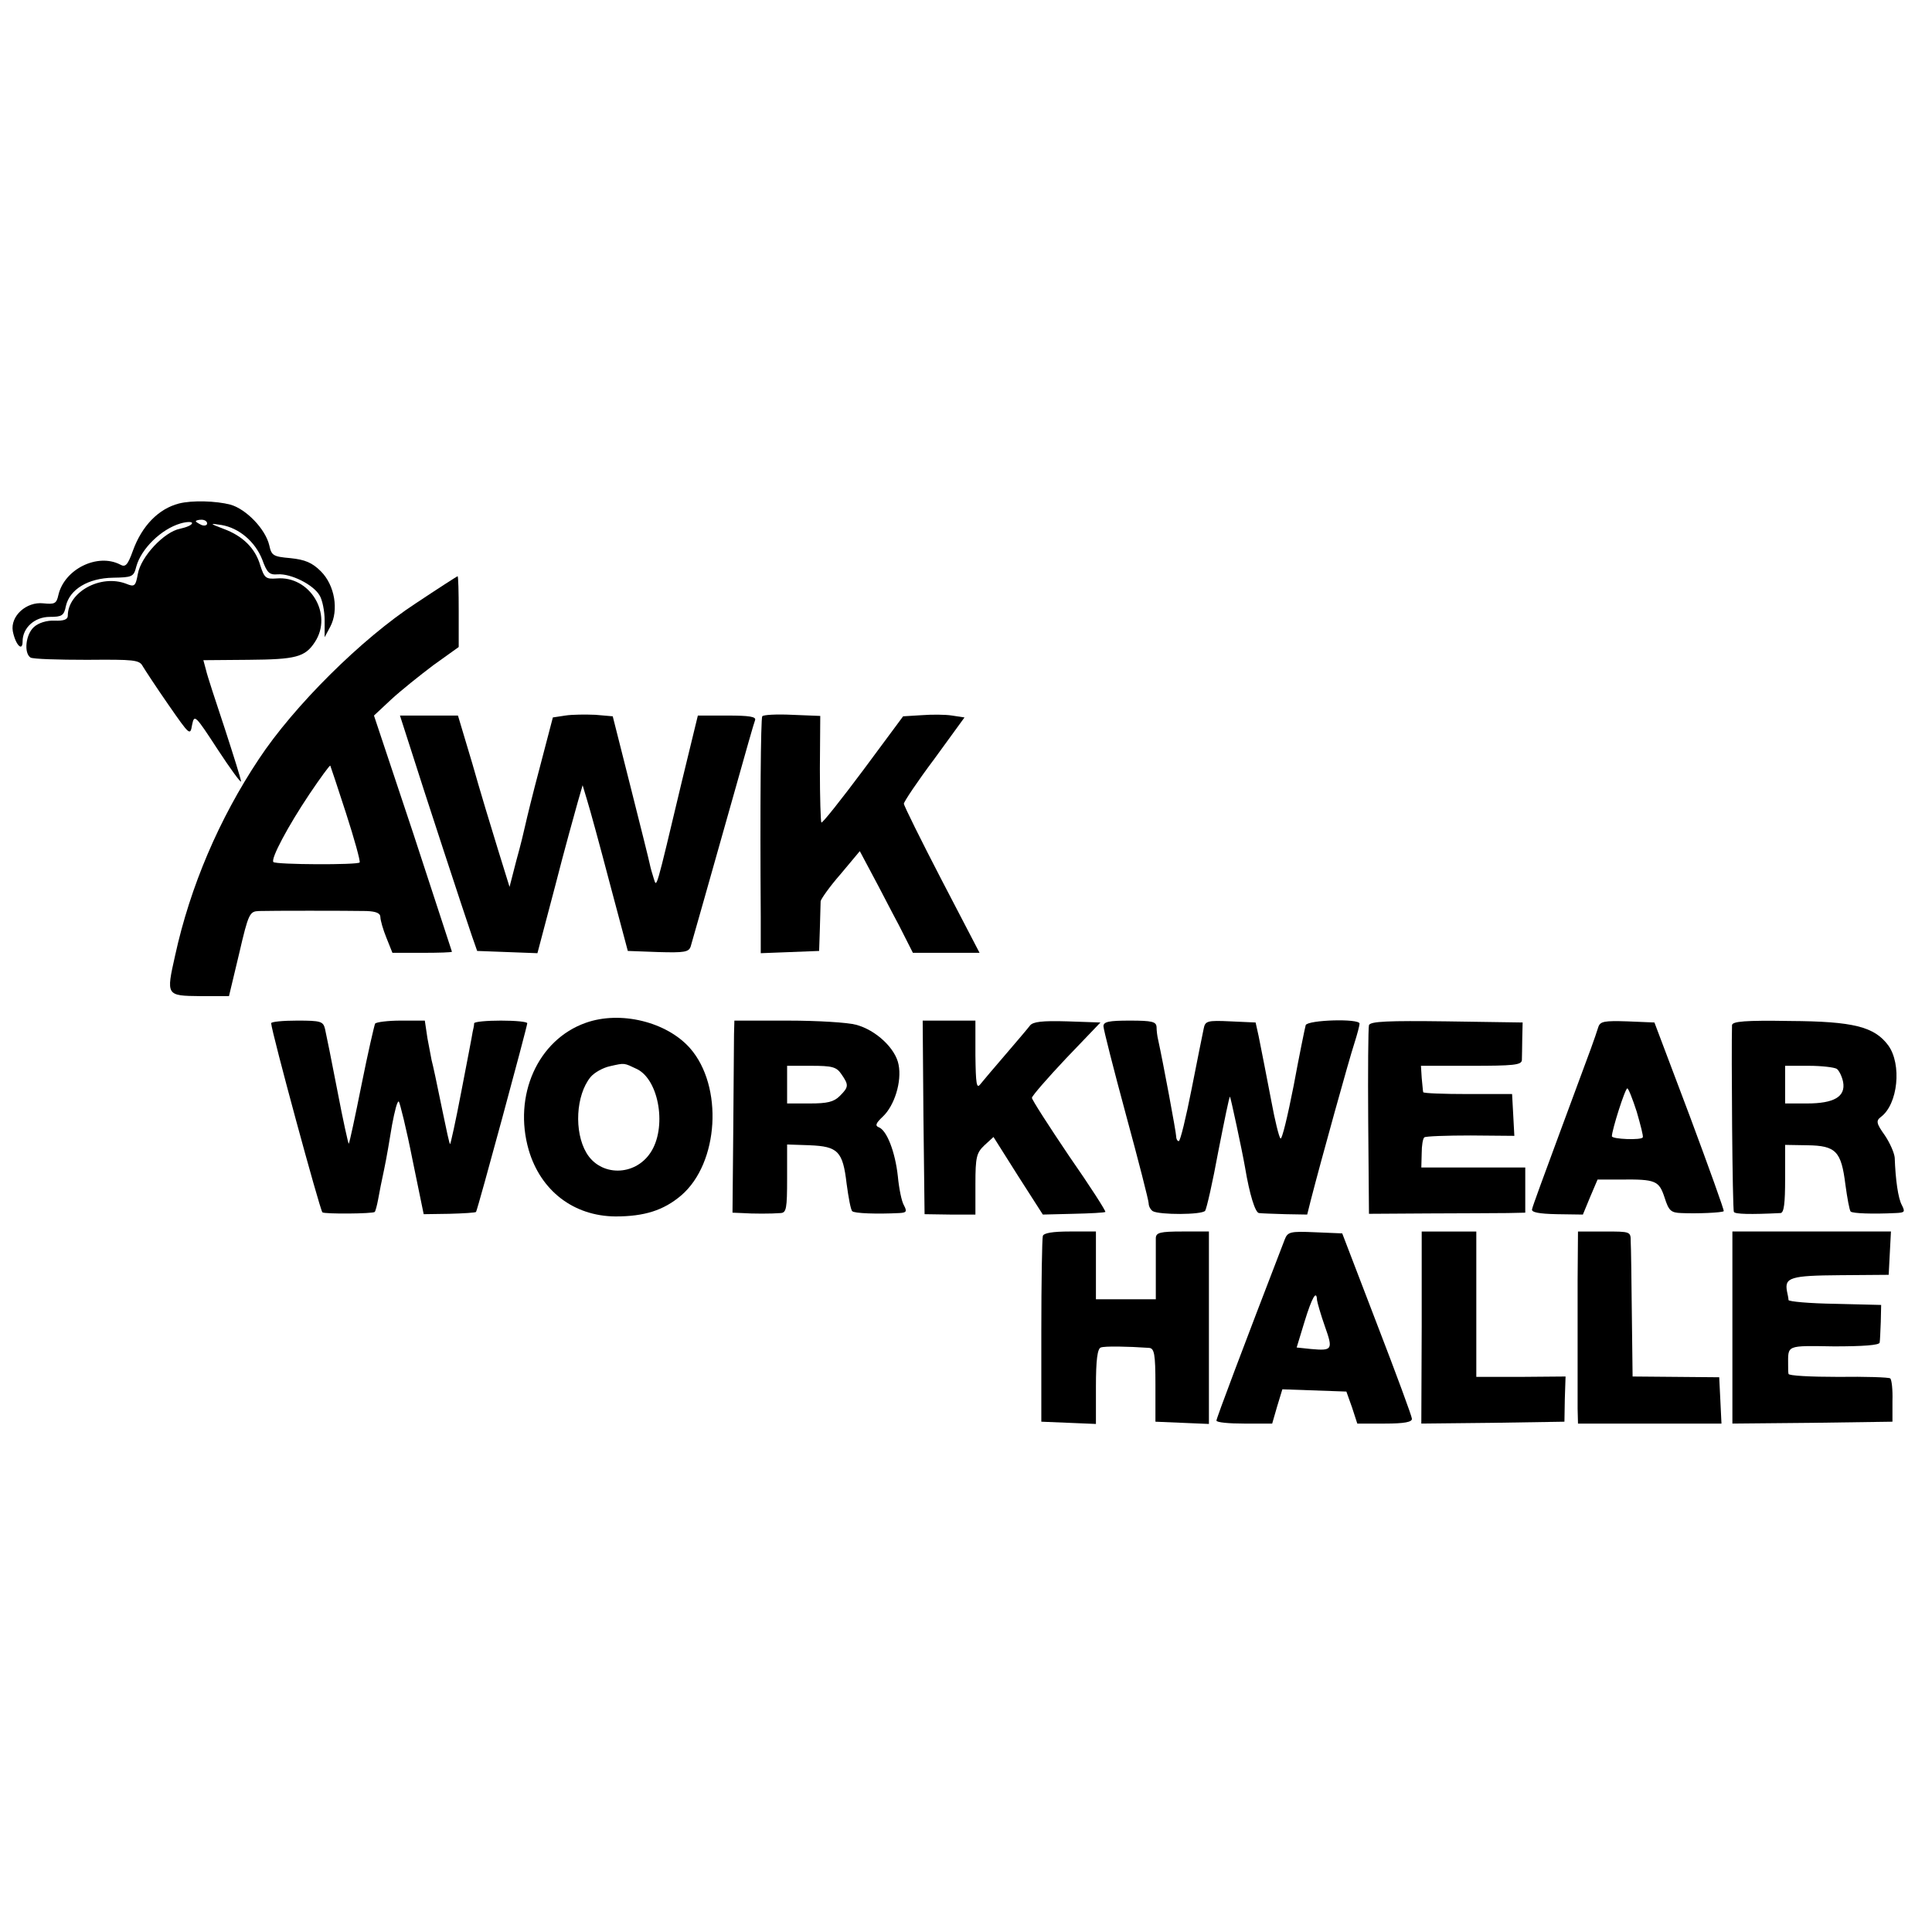
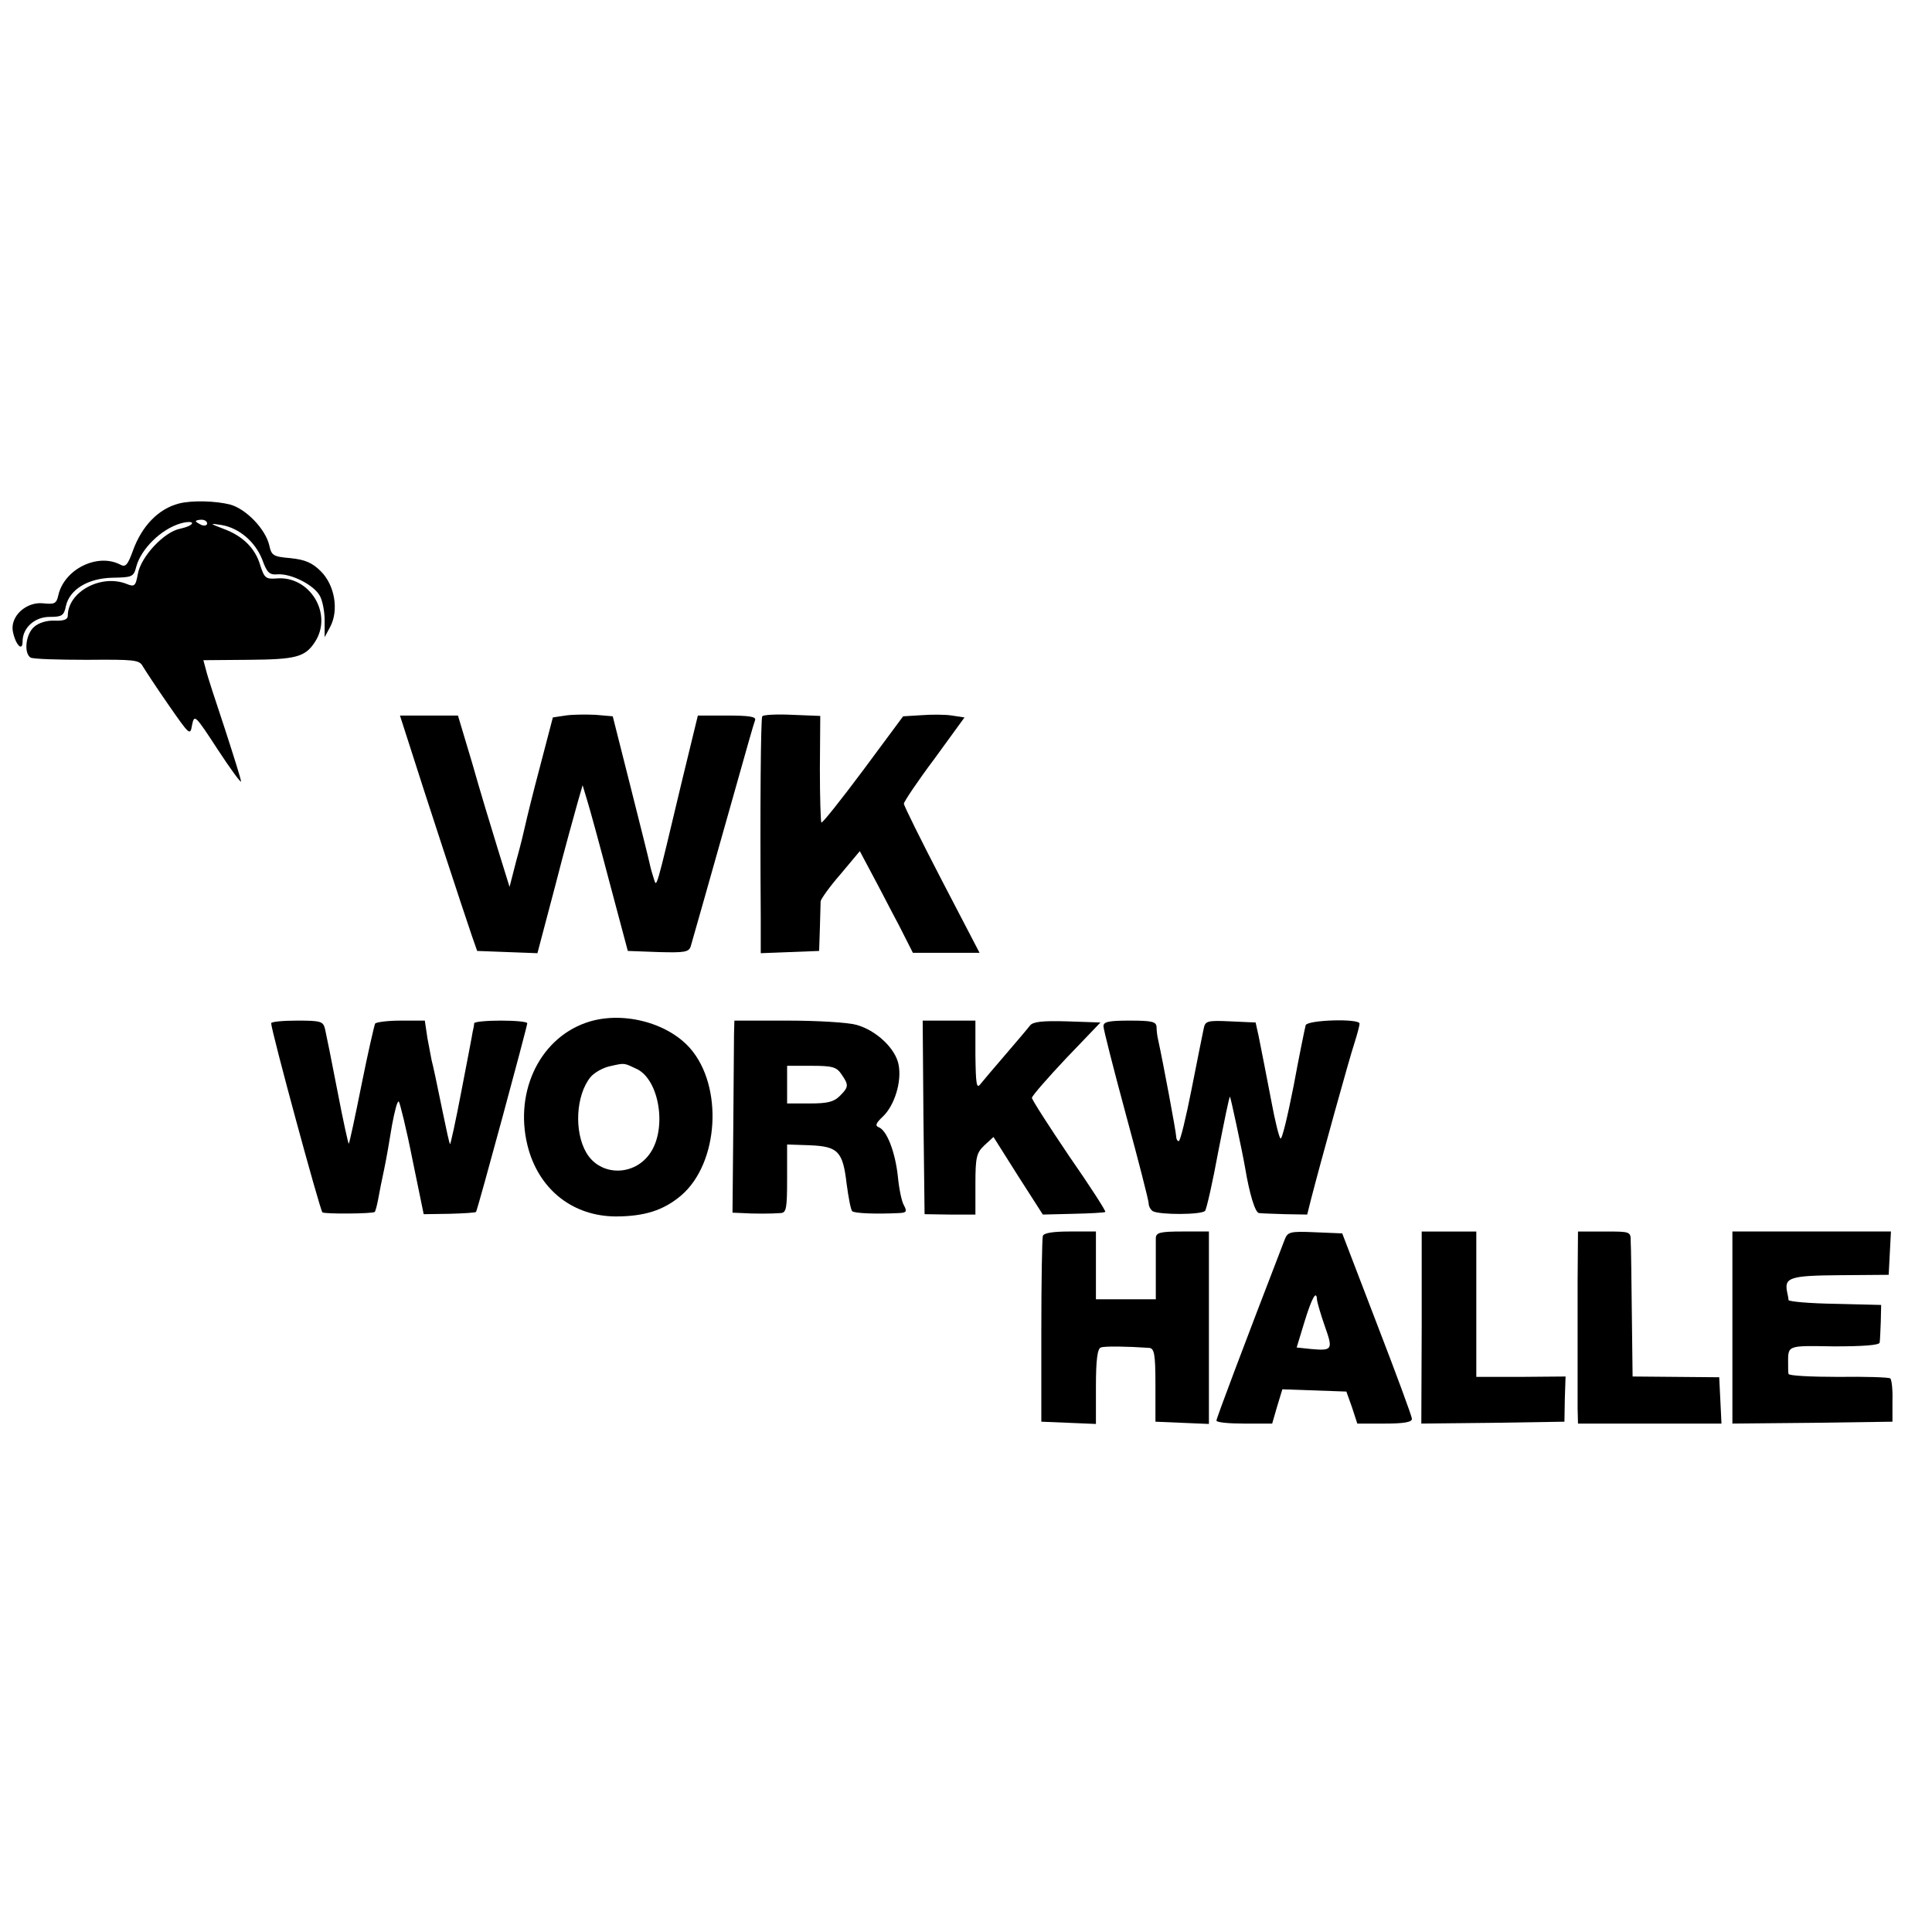
<svg xmlns="http://www.w3.org/2000/svg" version="1.0" width="513pt" height="513pt" viewBox="0 0 513 513" preserveAspectRatio="xMidYMid meet">
  <g transform="translate(0,513) scale(0.1,-0.1)" fill="#000000" stroke="none">
    <path d="M475 3793 c-54 -14 -98 -59 -122 -125 -14 -39 -20 -45 -34 -37 -60 31 -148 -12 -164 -81 -5 -23 -10 -25 -40 -22 -45 5 -88 -34 -81 -74 7 -36 26 -56 26 -27 0 36 32 65 72 65 32 0 38 3 43 29 10 44 59 74 125 75 51 1 55 2 62 30 13 47 66 99 117 114 17 5 31 5 31 1 0 -5 -14 -11 -32 -15 -42 -8 -104 -74 -112 -120 -6 -33 -9 -35 -31 -26 -68 26 -155 -22 -155 -85 0 -10 -11 -14 -35 -13 -21 1 -43 -6 -55 -17 -22 -20 -27 -69 -9 -81 7 -4 74 -6 150 -6 125 1 139 0 148 -17 6 -10 36 -56 68 -102 57 -82 58 -83 63 -54 6 29 8 27 68 -65 34 -52 62 -90 62 -85 0 6 -20 69 -43 140 -24 72 -47 142 -50 156 l-7 26 120 1 c125 1 150 7 176 47 49 74 -13 177 -102 169 -28 -2 -32 1 -43 35 -13 45 -46 78 -98 97 -37 14 -37 15 -5 10 47 -8 89 -44 108 -91 13 -36 19 -42 42 -40 35 2 93 -27 110 -55 8 -12 14 -43 14 -67 l0 -45 15 28 c23 44 12 110 -25 147 -23 23 -42 31 -81 35 -46 4 -50 7 -56 34 -10 43 -61 96 -103 108 -38 10 -102 12 -137 3z m75 -53 c0 -5 -7 -7 -15 -4 -8 4 -15 8 -15 10 0 2 7 4 15 4 8 0 15 -4 15 -10z" />
-     <path d="M1104 3528 c-144 -94 -324 -273 -417 -414 -105 -158 -182 -338 -222 -521 -24 -107 -24 -107 67 -108 l76 0 27 113 c25 108 28 112 53 113 32 1 231 1 285 0 26 -1 37 -6 37 -16 0 -8 7 -33 16 -55 l16 -40 79 0 c43 0 79 1 79 3 0 1 -47 143 -103 315 l-104 312 46 43 c25 23 76 64 112 91 l67 48 0 94 c0 52 -1 94 -3 94 -1 0 -51 -32 -111 -72z m-185 -558 c22 -68 38 -126 36 -130 -4 -7 -222 -6 -229 1 -8 8 39 96 96 181 29 43 53 76 55 75 1 -2 20 -59 42 -127z" />
    <path d="M1501 3230 l-33 -5 -34 -130 c-19 -71 -36 -141 -39 -155 -3 -14 -13 -56 -24 -95 l-18 -70 -31 100 c-17 55 -48 157 -68 228 l-38 127 -77 0 -77 0 28 -87 c34 -108 144 -443 163 -498 l14 -40 80 -3 80 -3 47 178 c25 98 53 198 60 223 l13 45 12 -40 c7 -22 34 -121 60 -220 l48 -180 81 -3 c70 -2 81 0 86 15 6 21 48 168 117 413 27 96 51 181 54 188 3 9 -15 12 -74 12 l-78 0 -43 -177 c-70 -294 -66 -280 -74 -256 -4 12 -9 30 -11 40 -2 10 -25 102 -51 205 l-47 186 -46 4 c-25 1 -61 1 -80 -2z" />
    <path d="M2024 3228 c-4 -6 -6 -241 -4 -531 l0 -98 78 3 77 3 2 60 c1 33 2 65 2 72 1 6 24 39 53 72 l51 61 33 -62 c19 -35 50 -96 71 -135 l37 -73 89 0 88 0 -101 194 c-55 106 -100 197 -100 202 0 5 36 59 81 119 l80 110 -33 5 c-18 3 -55 3 -81 1 l-49 -3 -106 -143 c-59 -79 -109 -142 -111 -139 -2 2 -4 66 -4 143 l1 140 -75 3 c-41 2 -77 0 -79 -4z" />
    <path d="M1555 2414 c-127 -45 -193 -193 -151 -338 32 -108 119 -175 230 -176 77 0 128 16 175 56 100 86 112 290 23 391 -62 70 -185 100 -277 67z m137 -123 c59 -30 79 -157 35 -222 -42 -63 -133 -63 -170 0 -33 56 -28 153 11 201 10 12 33 25 52 29 40 9 36 9 72 -8z" />
    <path d="M720 2413 c1 -23 129 -494 136 -502 4 -5 135 -4 139 1 2 2 6 17 9 33 3 17 10 53 16 80 6 28 15 81 21 118 7 37 14 65 18 62 3 -4 20 -72 36 -153 l30 -146 68 1 c38 1 70 3 71 5 4 5 136 492 136 501 0 4 -31 7 -70 7 -38 0 -70 -3 -71 -7 0 -5 -2 -15 -4 -23 -1 -8 -15 -80 -30 -158 -15 -79 -29 -142 -30 -140 -2 2 -10 39 -19 83 -18 88 -26 125 -30 140 -1 6 -6 31 -11 58 l-7 47 -64 0 c-34 0 -65 -4 -68 -8 -2 -4 -19 -77 -36 -162 -17 -85 -32 -155 -34 -157 -1 -1 -15 61 -30 140 -15 78 -30 152 -33 165 -5 20 -11 22 -74 22 -38 0 -69 -3 -69 -7z" />
    <path d="M1949 2383 c0 -21 -1 -136 -2 -256 l-2 -217 25 -1 c29 -2 78 -2 103 0 15 1 17 12 17 92 l0 90 60 -2 c75 -3 88 -16 98 -102 5 -37 11 -70 15 -73 5 -6 66 -8 125 -5 19 1 21 4 12 21 -6 10 -13 45 -16 77 -7 64 -29 122 -51 130 -10 4 -7 11 11 28 31 29 51 93 42 138 -8 43 -60 92 -113 106 -21 6 -102 11 -180 11 l-143 0 -1 -37z m285 -105 c20 -29 20 -34 -4 -58 -16 -16 -33 -20 -80 -20 l-60 0 0 50 0 50 64 0 c56 0 67 -3 80 -22z" />
    <path d="M2452 2163 l3 -257 67 -1 68 0 0 81 c0 72 3 83 24 103 l24 22 65 -103 66 -103 81 2 c45 1 83 3 85 5 2 2 -41 69 -96 148 -54 80 -99 150 -99 155 1 6 42 53 91 105 l91 95 -88 3 c-67 2 -91 -1 -99 -11 -6 -8 -35 -42 -65 -77 -30 -35 -60 -70 -67 -79 -10 -13 -12 1 -13 77 l0 92 -70 0 -70 0 2 -257z" />
    <path d="M2930 2405 c0 -8 27 -114 60 -236 33 -121 60 -227 60 -234 0 -8 5 -17 11 -21 18 -10 130 -10 139 1 4 6 20 76 35 158 16 81 29 146 31 145 2 -3 32 -142 40 -188 12 -72 27 -120 37 -121 7 -1 38 -2 70 -3 l58 -1 10 40 c26 101 102 375 115 414 8 25 14 48 14 53 0 14 -137 10 -143 -4 -2 -7 -17 -80 -32 -161 -16 -81 -31 -144 -35 -140 -4 4 -15 49 -24 98 -18 92 -21 110 -34 174 l-8 36 -67 3 c-62 3 -67 1 -71 -20 -3 -13 -17 -85 -32 -160 -15 -76 -30 -138 -34 -138 -4 0 -7 6 -7 13 0 10 -34 193 -48 257 -2 8 -4 23 -4 33 -1 14 -11 17 -71 17 -56 0 -70 -3 -70 -15z" />
-     <path d="M3635 2408 c-2 -7 -3 -123 -2 -257 l2 -244 160 1 c88 0 181 1 208 1 l47 1 0 60 0 60 -138 0 -138 0 1 38 c0 20 3 39 7 42 3 3 59 5 123 5 l116 -1 -3 56 -3 55 -117 0 c-65 0 -119 2 -119 5 -1 3 -2 20 -4 38 l-2 32 133 0 c112 0 134 2 135 15 0 8 1 34 1 58 l1 42 -202 3 c-156 2 -202 0 -206 -10z" />
-     <path d="M4244 2403 c-3 -10 -12 -36 -20 -58 -8 -22 -46 -124 -84 -227 -38 -103 -71 -192 -72 -199 -2 -8 18 -12 66 -13 l69 -1 19 46 20 47 61 0 c94 1 102 -3 117 -48 11 -35 17 -40 44 -41 43 -2 109 1 113 5 2 1 -39 115 -90 252 l-94 249 -72 3 c-61 2 -72 0 -77 -15z m102 -225 c10 -35 18 -65 16 -68 -3 -8 -82 -5 -82 3 0 16 35 127 41 127 3 0 14 -28 25 -62z" />
-     <path d="M4599 2408 c-2 -64 1 -490 5 -496 3 -6 44 -7 124 -3 9 1 12 26 12 91 l0 90 59 -1 c76 -1 90 -16 101 -104 5 -37 11 -69 14 -72 5 -5 58 -7 119 -4 25 1 26 3 17 21 -10 18 -17 68 -19 126 -1 12 -12 38 -26 59 -23 32 -24 39 -11 49 46 34 56 140 20 190 -37 50 -93 64 -261 65 -119 2 -153 -1 -154 -11z m278 -116 c6 -4 14 -20 17 -35 7 -39 -24 -57 -96 -57 l-58 0 0 50 0 50 63 0 c34 0 67 -4 74 -8z" />
    <path d="M2769 1848 c-2 -7 -4 -121 -4 -253 l0 -240 73 -3 72 -3 0 99 c0 71 4 101 13 104 10 4 71 3 128 -1 14 -1 17 -16 17 -98 l0 -98 71 -3 71 -3 0 256 0 255 -70 0 c-60 0 -70 -3 -71 -17 0 -10 0 -51 0 -90 l0 -73 -79 0 -80 0 0 90 0 90 -69 0 c-46 0 -70 -4 -72 -12z" />
    <path d="M3411 1838 c-111 -288 -181 -474 -181 -480 0 -5 33 -8 74 -8 l74 0 13 45 14 46 85 -3 85 -3 15 -42 14 -43 73 0 c52 0 73 4 72 13 0 6 -42 120 -93 252 l-92 240 -72 3 c-67 3 -73 1 -81 -20z m86 -160 c1 -7 10 -39 21 -70 22 -62 20 -65 -37 -60 l-38 4 21 69 c20 65 32 85 33 57z" />
    <path d="M3775 1605 l-1 -255 190 2 190 3 1 60 2 60 -119 -1 -118 0 0 193 0 193 -73 0 -72 0 0 -255z" />
    <path d="M4189 1730 c0 -71 0 -168 0 -215 0 -47 0 -103 0 -125 l1 -40 190 0 191 0 -3 62 -3 61 -115 1 -115 1 -2 165 c-1 91 -2 177 -3 193 0 27 0 27 -70 27 l-70 0 -1 -130z" />
    <path d="M4600 1605 l0 -255 213 2 212 3 0 55 c1 30 -2 57 -6 60 -4 3 -66 5 -138 4 -72 0 -132 3 -132 8 -1 4 -1 15 -1 23 0 54 -7 52 122 50 75 0 120 3 121 10 1 5 2 30 3 55 l1 45 -122 3 c-68 1 -123 6 -124 10 0 4 -2 14 -4 23 -7 37 9 42 141 43 l129 1 3 58 3 57 -211 0 -210 0 0 -255z" />
  </g>
</svg>